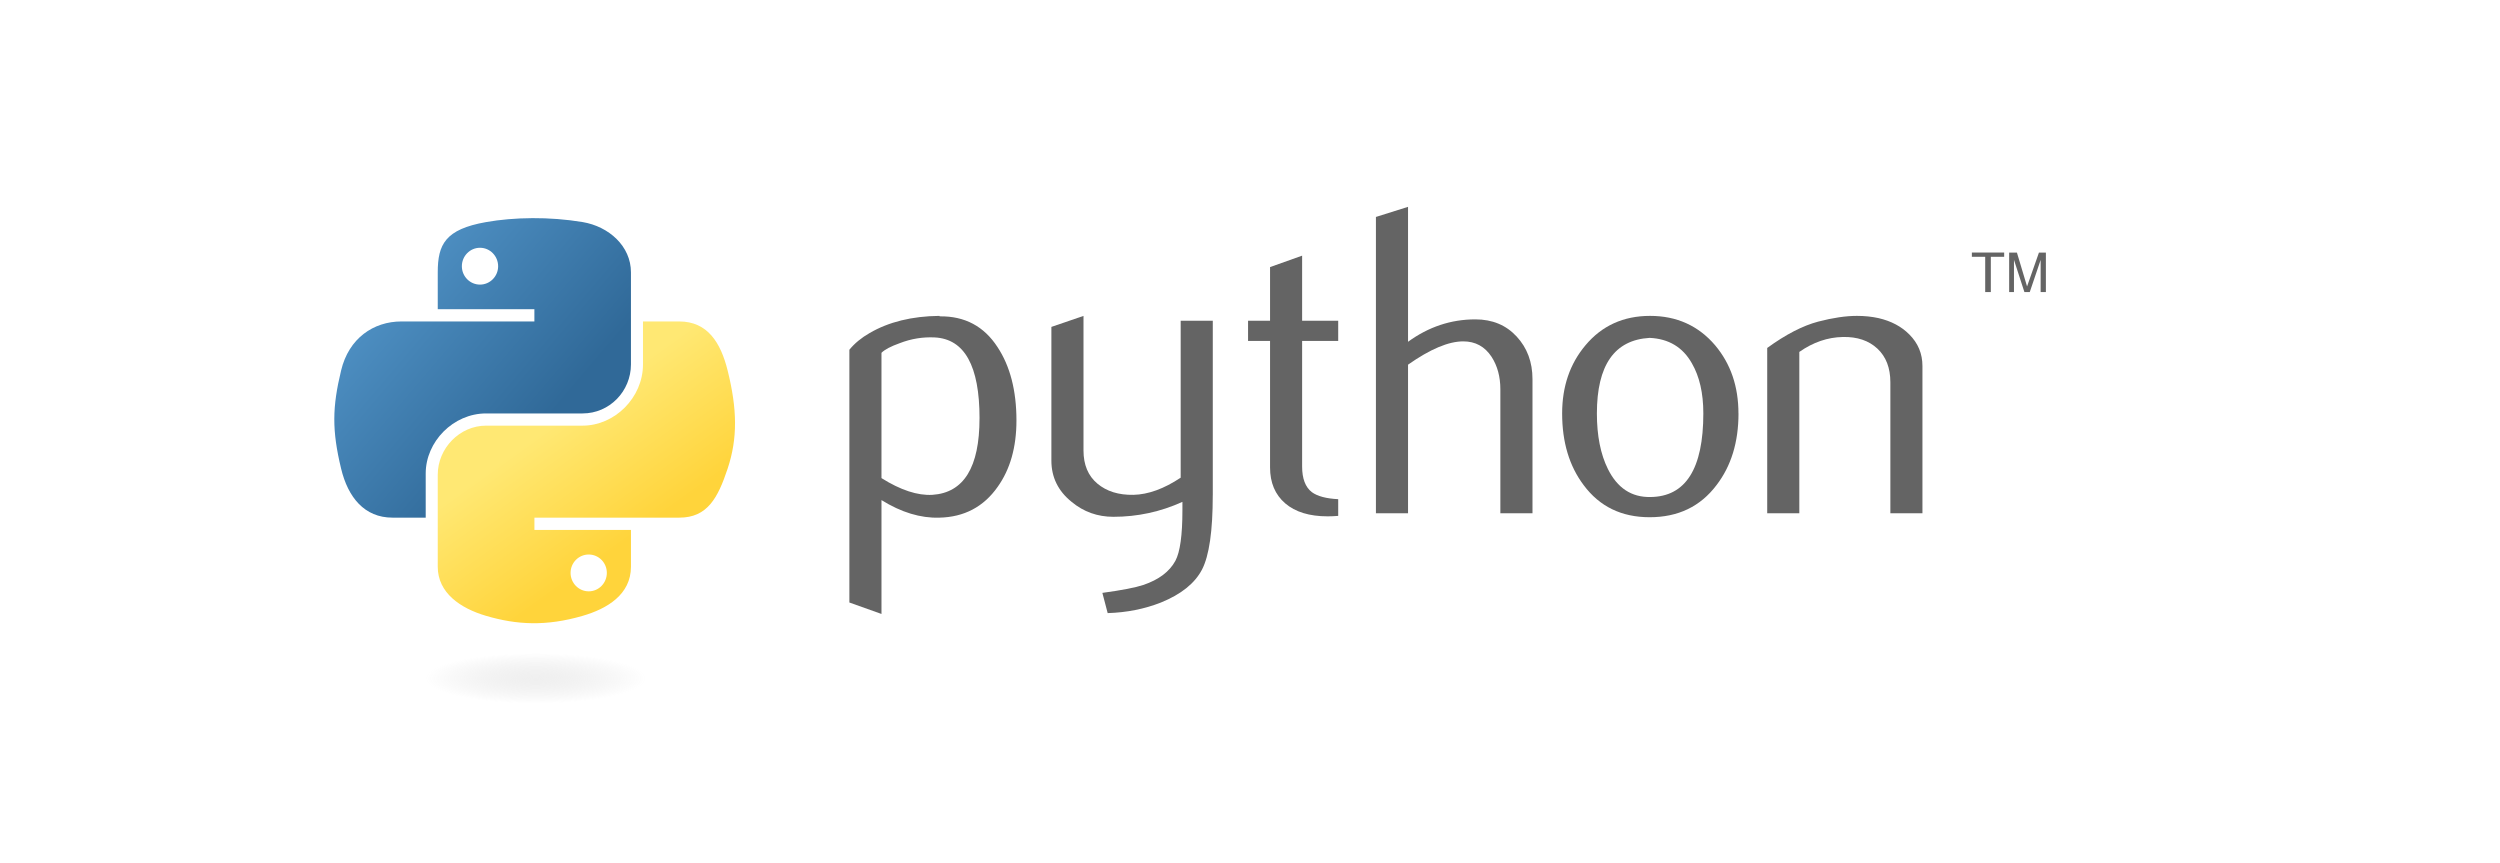
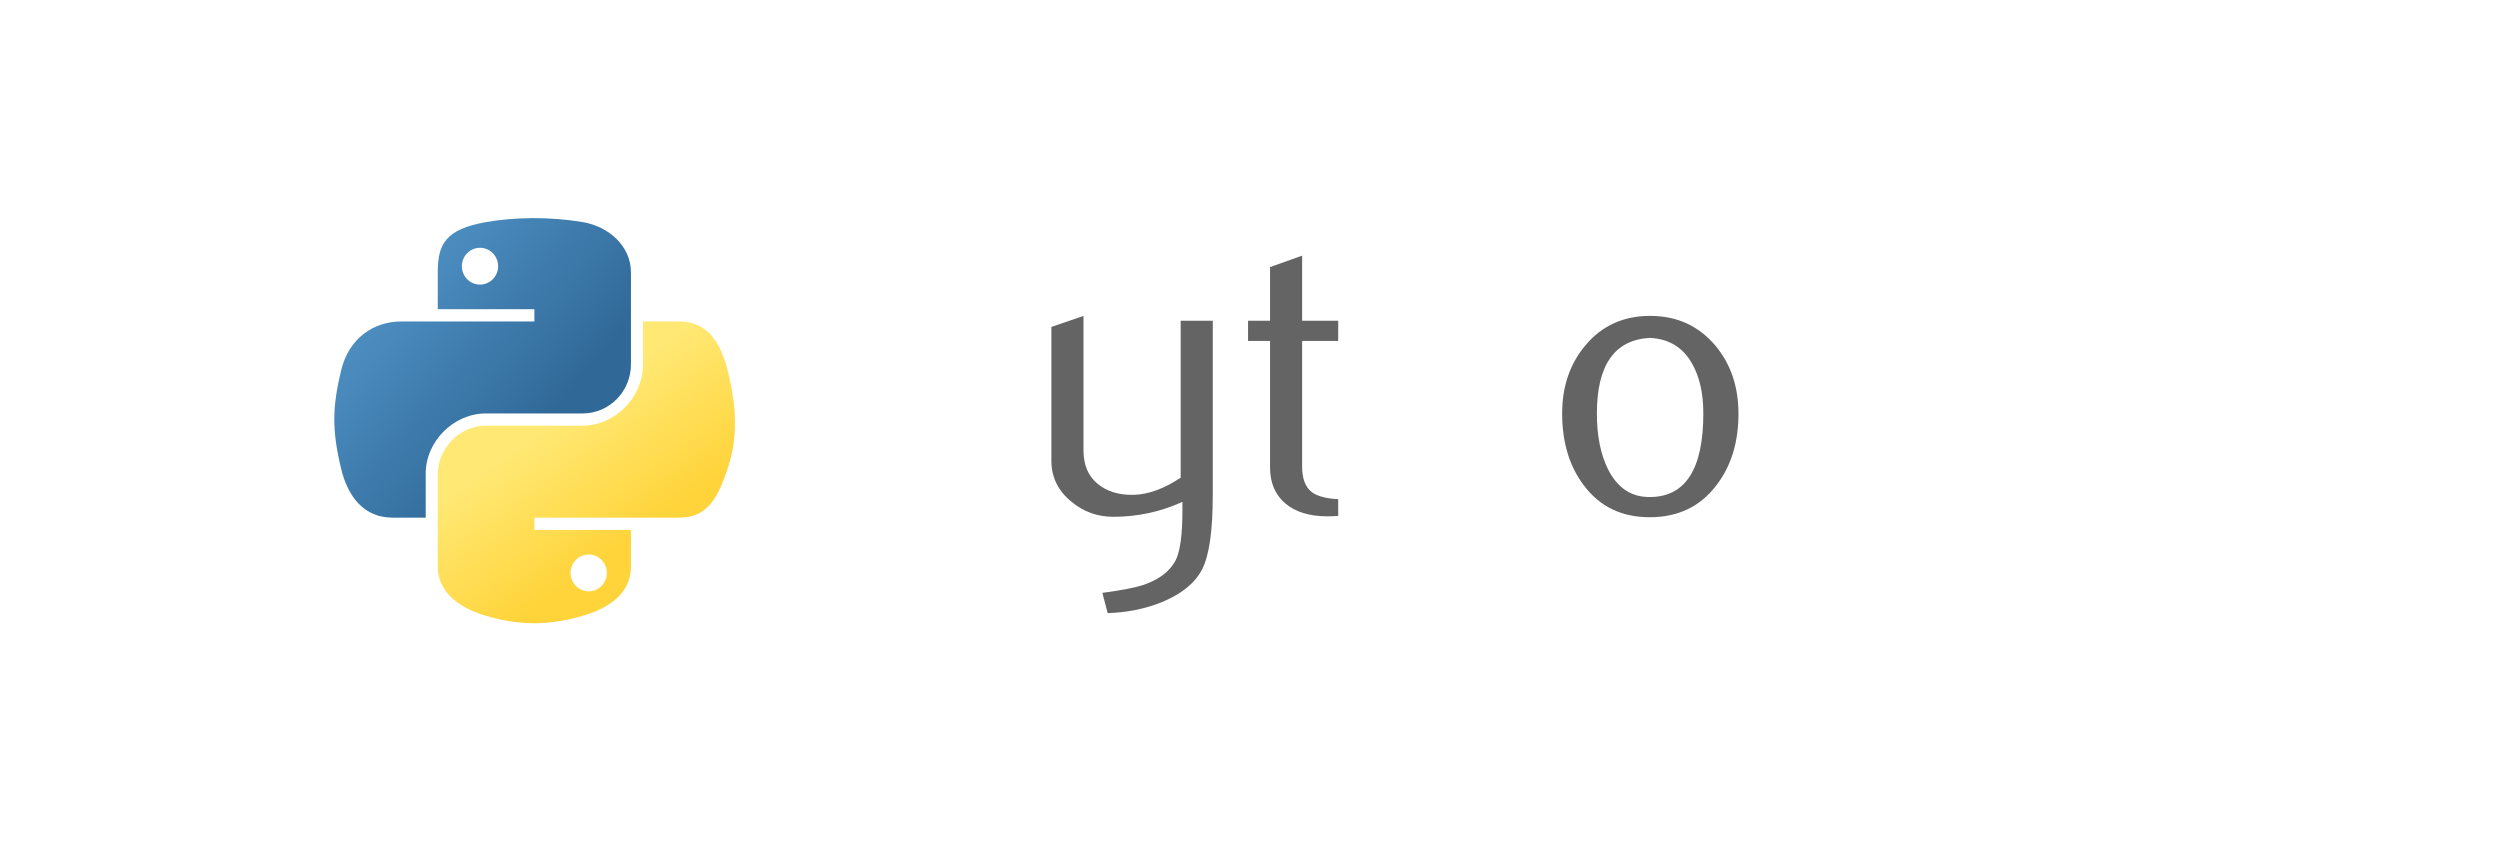
<svg xmlns="http://www.w3.org/2000/svg" width="756" height="261" viewBox="0 0 756 261" fill="none">
-   <path d="M296.213 126.507C296.213 110.637 291.687 102.484 282.631 102.037C279.03 101.867 275.513 102.441 272.092 103.769C269.362 104.746 267.524 105.714 266.557 106.69V144.579C272.347 148.213 277.49 149.901 281.97 149.636C291.457 149.009 296.205 141.306 296.205 126.506L296.213 126.507ZM307.374 127.166C307.374 135.23 305.483 141.925 301.68 147.244C297.441 153.268 291.566 156.371 284.055 156.541C278.392 156.721 272.555 154.947 266.56 151.228V185.661L256.85 182.197V105.766C258.443 103.812 260.493 102.132 262.98 100.709C268.759 97.341 275.787 95.609 284.049 95.523L284.188 95.662C291.741 95.566 297.562 98.668 301.649 104.958C305.463 110.728 307.376 118.125 307.376 127.161L307.374 127.166Z" fill="#646464" />
  <path d="M366.738 149.766C366.738 160.582 365.654 168.067 363.486 172.242C361.309 176.407 357.164 179.733 351.05 182.208C346.088 184.162 340.723 185.225 334.961 185.406L333.357 179.287C339.211 178.49 343.333 177.693 345.728 176.896C350.435 175.303 353.664 172.859 355.439 169.587C356.862 166.92 357.563 161.832 357.563 154.294V151.765C350.923 154.783 343.96 156.281 336.69 156.281C331.909 156.281 327.691 154.784 324.057 151.765C319.977 148.482 317.938 144.317 317.938 139.274V98.857L327.648 95.531V136.21C327.648 140.556 329.051 143.902 331.856 146.25C334.66 148.598 338.294 149.724 342.746 149.639C347.197 149.543 351.967 147.822 357.036 144.454V96.995H366.747V149.762L366.738 149.766Z" fill="#646464" />
  <path d="M404.67 156.003C403.512 156.099 402.449 156.141 401.472 156.141C395.979 156.141 391.698 154.834 388.642 152.211C385.594 149.586 384.063 145.964 384.063 141.342V103.094H377.412V96.985H384.063V80.766L393.763 77.312V96.987H404.674V103.096H393.763V141.083C393.763 144.727 394.741 147.309 396.695 148.818C398.374 150.06 401.041 150.772 404.674 150.953V156.01L404.67 156.003Z" fill="#646464" />
-   <path d="M463.42 155.208H453.709V117.723C453.709 113.909 452.817 110.626 451.042 107.884C448.992 104.782 446.144 103.231 442.49 103.231C438.038 103.231 432.47 105.579 425.791 110.275V155.205H416.08V65.606L425.791 62.547V103.356C431.995 98.841 438.773 96.578 446.141 96.578C451.284 96.578 455.448 98.31 458.633 101.763C461.831 105.216 463.424 109.518 463.424 114.658V155.195L463.42 155.208Z" fill="#646464" />
  <path d="M515.086 124.975C515.086 118.876 513.928 113.846 511.622 109.856C508.881 105.002 504.621 102.441 498.858 102.175C488.212 102.791 482.9 110.42 482.9 125.043C482.9 131.747 484.006 137.349 486.237 141.84C489.084 147.567 493.356 150.392 499.055 150.298C509.744 150.213 515.089 141.777 515.089 124.977L515.086 124.975ZM525.721 125.038C525.721 133.718 523.501 140.942 519.07 146.708C514.193 153.167 507.461 156.408 498.861 156.408C490.341 156.408 483.699 153.167 478.903 146.708C474.558 140.938 472.391 133.715 472.391 125.038C472.391 116.879 474.738 110.018 479.434 104.427C484.396 98.498 490.923 95.523 498.978 95.523C507.042 95.523 513.606 98.498 518.663 104.427C523.359 110.015 525.707 116.874 525.707 125.038H525.721Z" fill="#646464" />
-   <path d="M581.357 155.212H571.646V115.601C571.646 111.255 570.339 107.867 567.726 105.423C565.112 102.99 561.627 101.811 557.282 101.906C552.672 101.991 548.283 103.5 544.115 106.422V155.211H534.404V105.223C539.993 101.154 545.135 98.498 549.828 97.255C554.259 96.098 558.167 95.523 561.534 95.523C563.84 95.523 566.008 95.747 568.047 96.193C571.861 97.075 574.963 98.711 577.354 101.112C580.021 103.768 581.348 106.955 581.348 110.684V155.211L581.357 155.212Z" fill="#646464" />
  <path d="M160.956 65.966C155.959 65.99 151.188 66.416 146.993 67.159C134.621 69.344 132.376 73.917 132.376 82.353V93.493H161.599V97.206H132.376H121.411C112.917 97.206 105.475 102.311 103.153 112.019C100.47 123.148 100.351 130.102 103.153 141.721C105.231 150.374 110.192 156.534 118.686 156.534H128.734V143.182C128.734 133.535 137.081 125.022 146.992 125.022H176.182C184.308 125.022 190.799 118.332 190.799 110.177V82.349C190.799 74.429 184.117 68.484 176.182 67.154C171.162 66.319 165.952 65.939 160.955 65.962L160.956 65.966ZM145.151 74.925C148.17 74.925 150.635 77.431 150.635 80.511C150.635 83.581 148.169 86.064 145.151 86.064C142.122 86.064 139.667 83.582 139.667 80.511C139.667 77.431 142.122 74.925 145.151 74.925Z" fill="url(#paint0_linear_348_154)" />
  <path d="M194.44 97.203V110.185C194.44 120.247 185.909 128.715 176.182 128.715H146.992C138.996 128.715 132.375 135.558 132.375 143.561V171.389C132.375 179.308 139.263 183.967 146.992 186.234C156.243 188.955 165.119 189.447 176.182 186.234C183.54 184.104 190.799 179.816 190.799 171.389V160.249H161.609V156.536H190.799H205.416C213.909 156.536 217.079 150.612 220.033 141.723C223.084 132.568 222.954 123.76 220.033 112.021C217.933 103.565 213.924 97.207 205.416 97.207H194.45L194.44 97.203ZM178.024 167.683C181.053 167.683 183.508 170.164 183.508 173.235C183.508 176.315 181.053 178.821 178.024 178.821C175.005 178.821 172.54 176.315 172.54 173.235C172.54 170.166 175.006 167.683 178.024 167.683Z" fill="url(#paint1_linear_348_154)" />
-   <path d="M600.324 88.326H602.027V77.648H606.06V76.375H596.291V77.648H600.324V88.326ZM607.569 88.326H609.023V78.573L612.18 88.325H613.8L617.089 78.606V88.326H618.676V76.379H616.577L612.982 86.618L609.916 76.379H607.569V88.326Z" fill="#646464" />
-   <path opacity="0.444" d="M201.131 205.173C201.131 207.187 197.005 209.118 189.659 210.543C182.314 211.967 172.351 212.767 161.963 212.767C151.575 212.767 141.613 211.967 134.267 210.543C126.922 209.118 122.795 207.187 122.795 205.173C122.795 203.158 126.922 201.227 134.267 199.802C141.613 198.378 151.575 197.578 161.963 197.578C172.351 197.578 182.314 198.378 189.659 199.802C197.005 201.227 201.131 203.158 201.131 205.173Z" fill="url(#paint2_radial_348_154)" />
  <defs>
    <linearGradient id="paint0_linear_348_154" x1="101.094" y1="65.964" x2="168.508" y2="123.389" gradientUnits="userSpaceOnUse">
      <stop stop-color="#5A9FD4" />
      <stop offset="1" stop-color="#306998" />
    </linearGradient>
    <linearGradient id="paint1_linear_348_154" x1="177.335" y1="172.335" x2="153.112" y2="138.444" gradientUnits="userSpaceOnUse">
      <stop stop-color="#FFD43B" />
      <stop offset="1" stop-color="#FFE873" />
    </linearGradient>
    <radialGradient id="paint2_radial_348_154" cx="0" cy="0" r="1" gradientUnits="userSpaceOnUse" gradientTransform="translate(162.015 205.142) rotate(-90) scale(7.595 33.391)">
      <stop stop-color="#B8B8B8" stop-opacity="0.498" />
      <stop offset="1" stop-color="#7F7F7F" stop-opacity="0" />
    </radialGradient>
  </defs>
</svg>